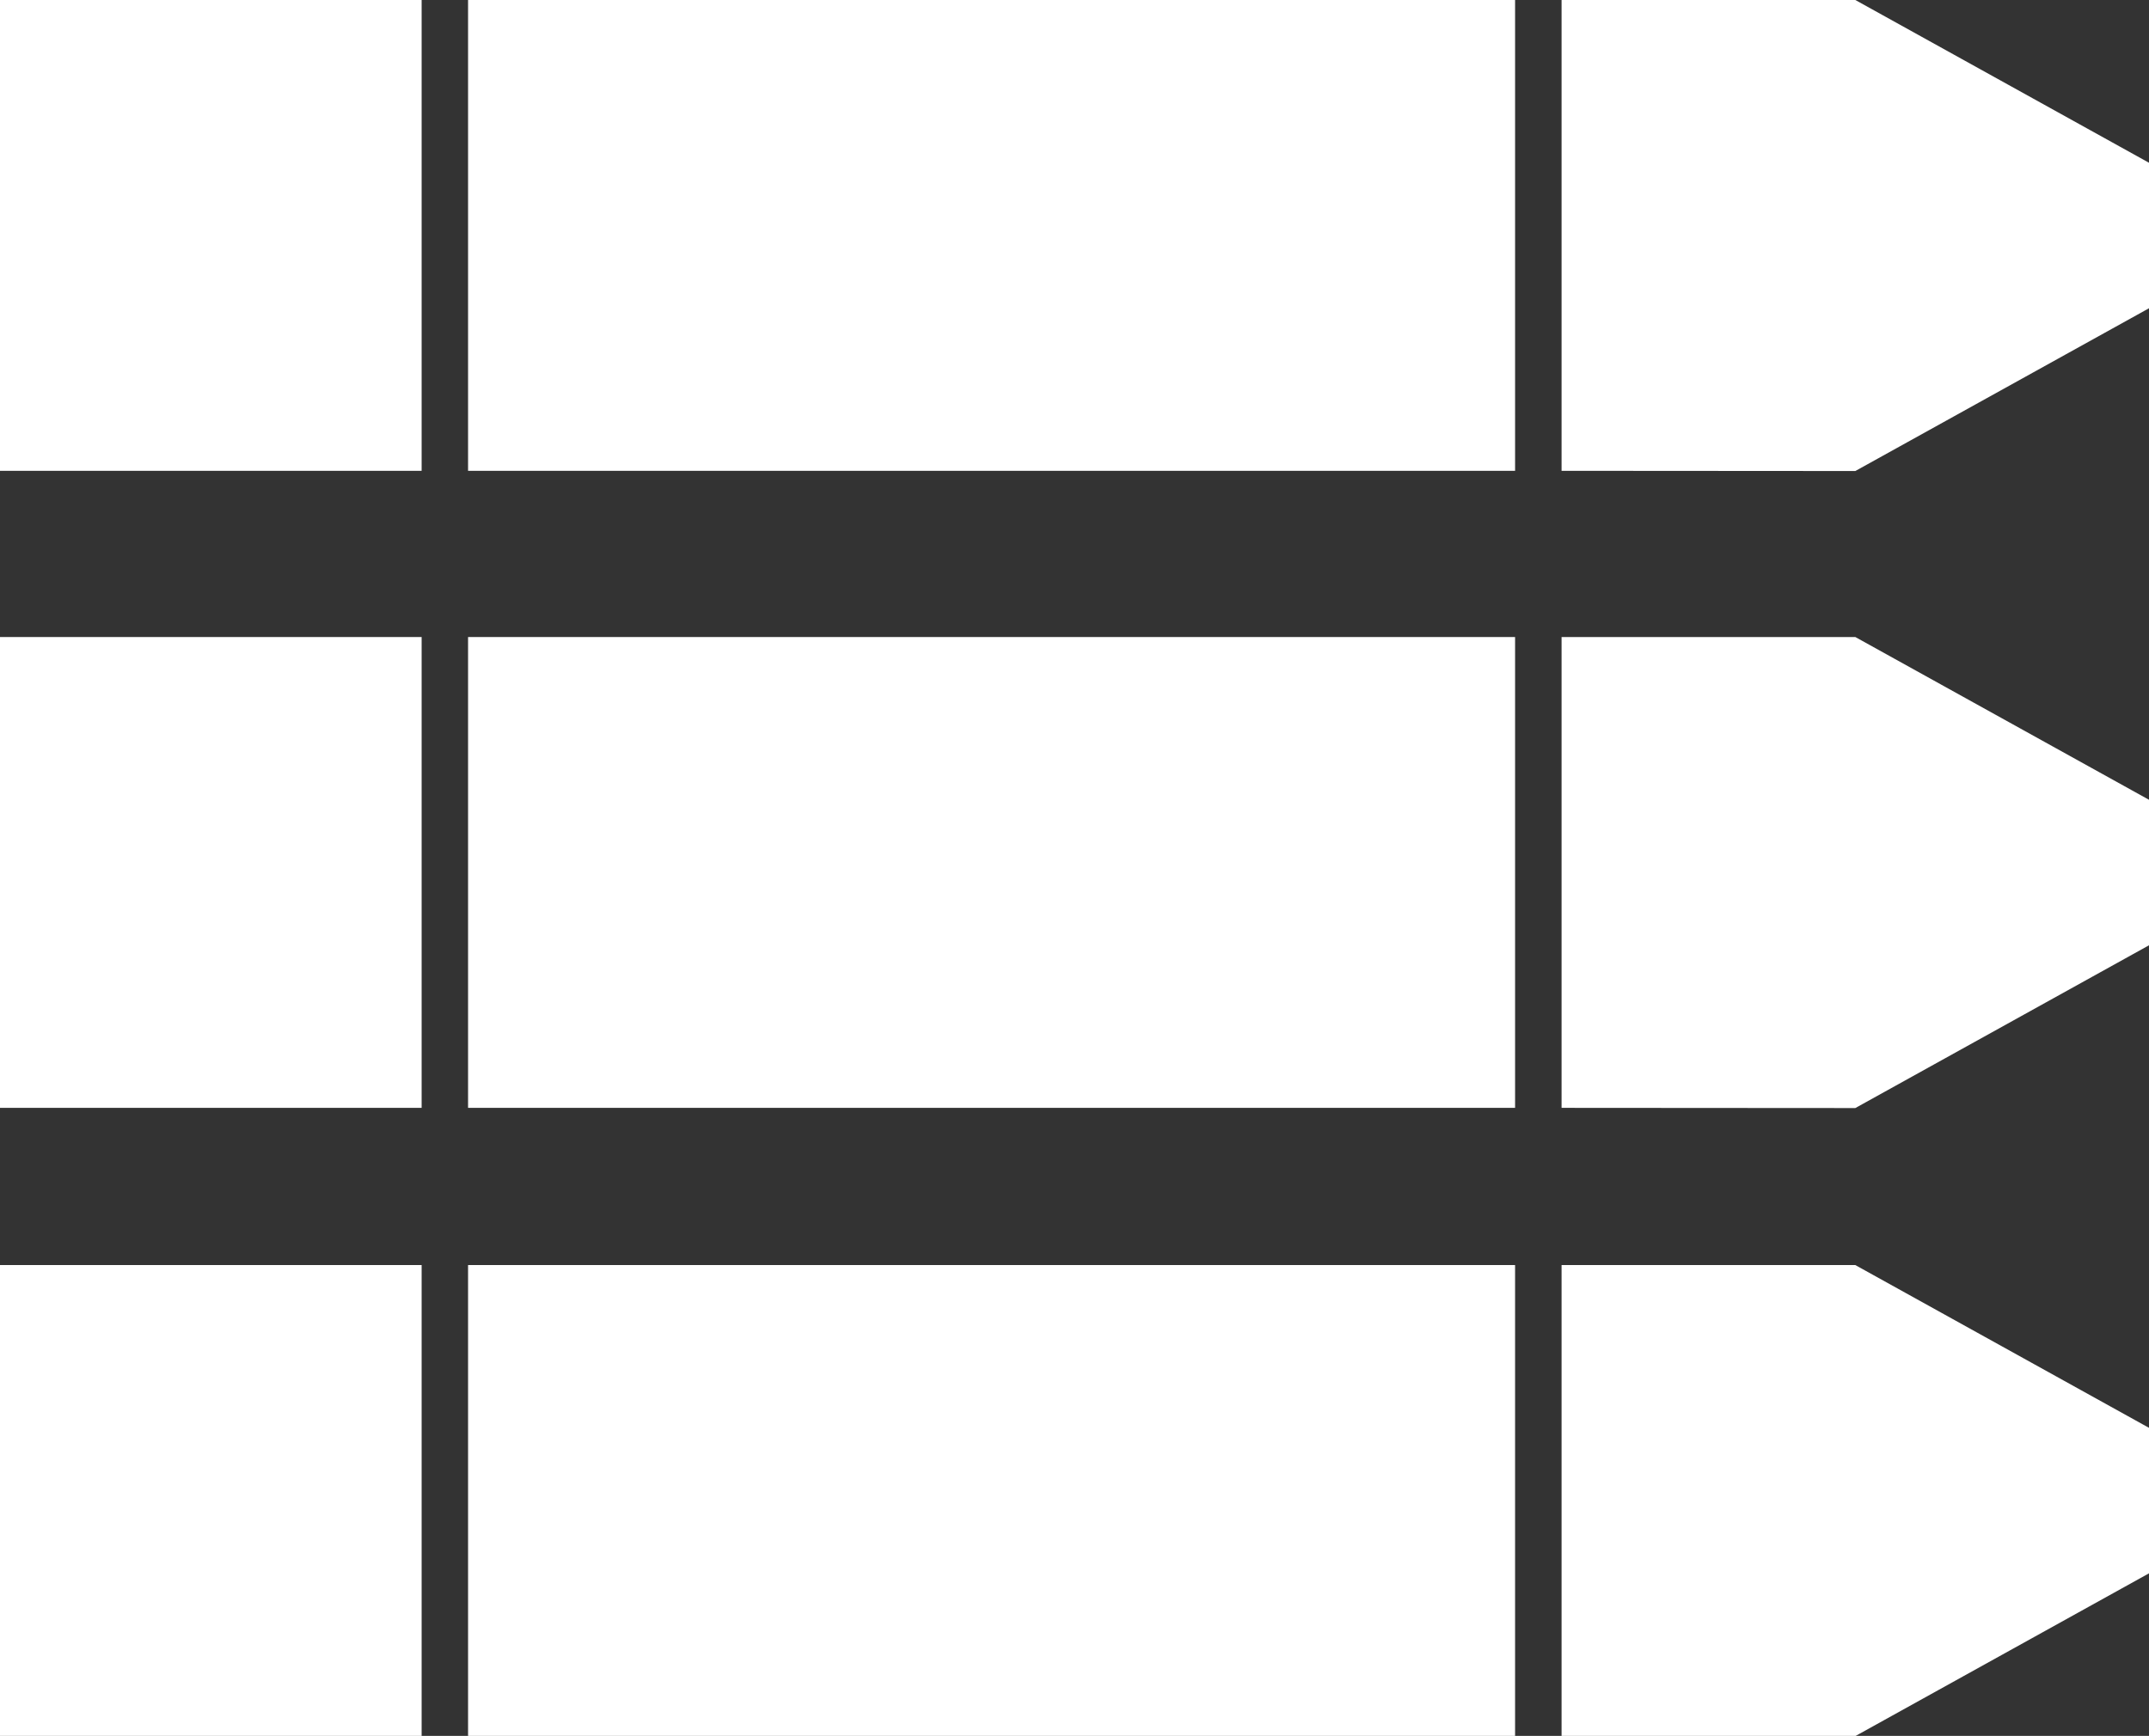
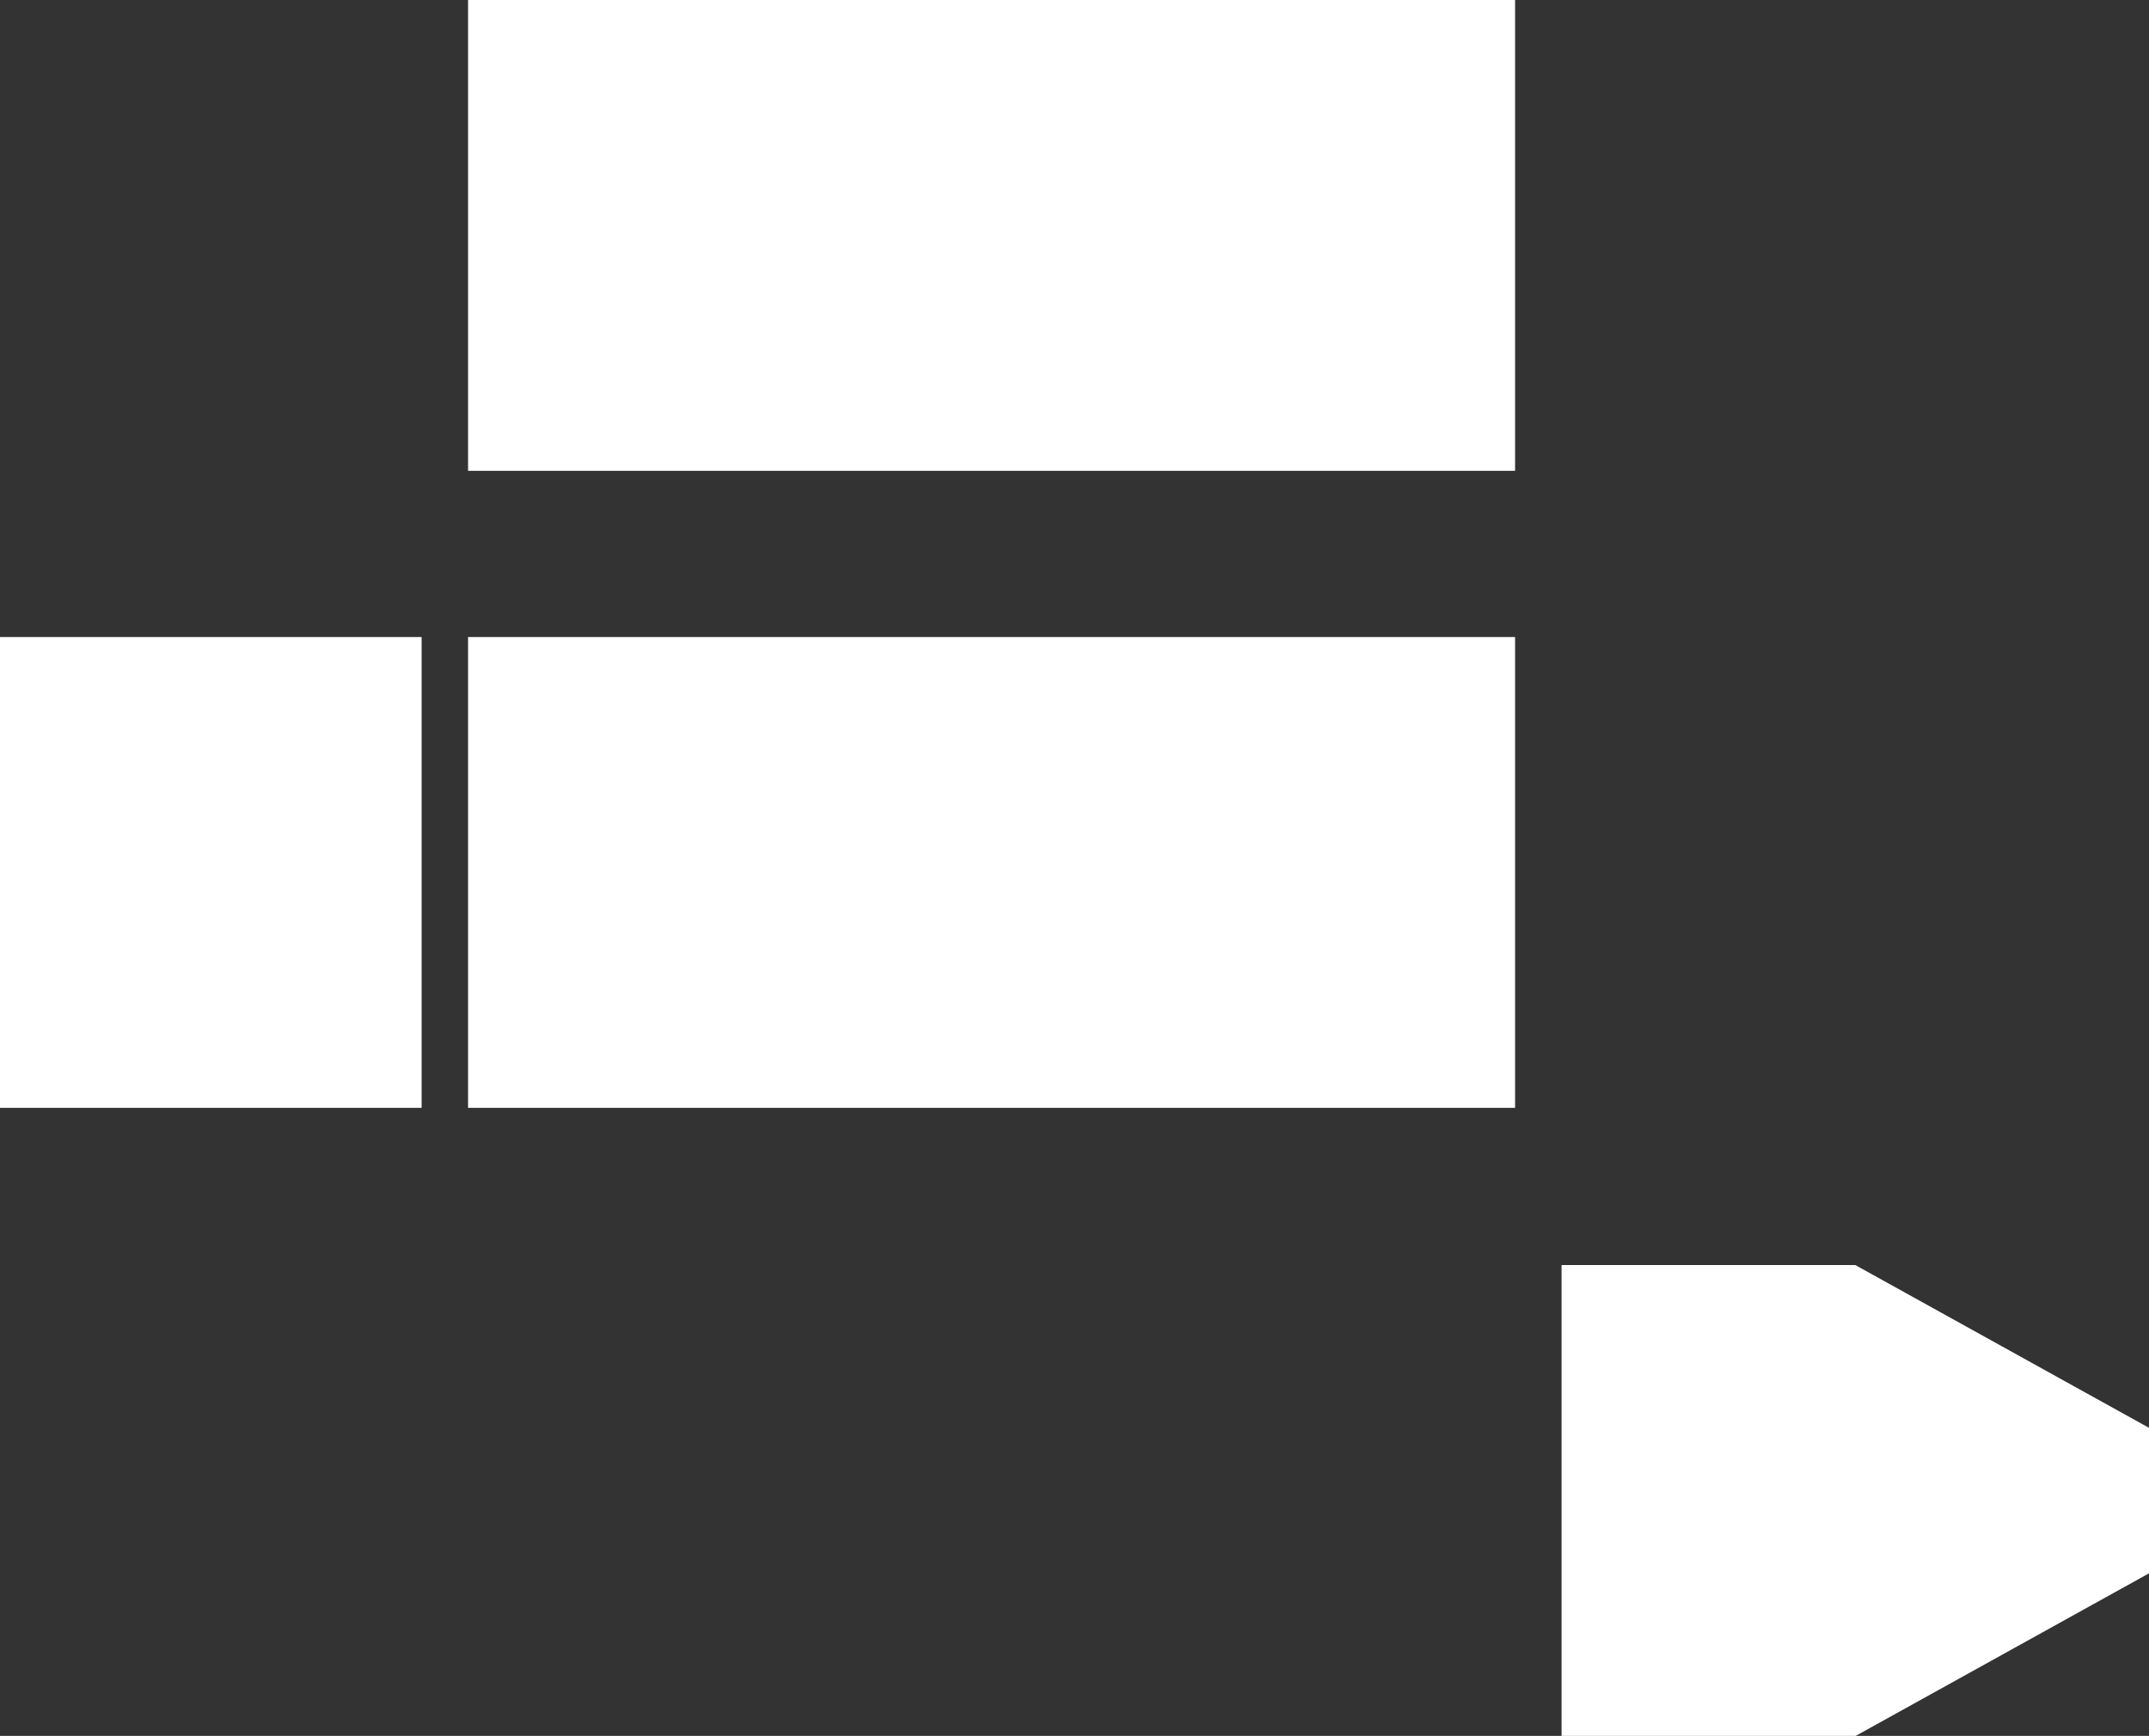
<svg xmlns="http://www.w3.org/2000/svg" id="グループ_40" data-name="グループ 40" width="33.002" height="26.664" viewBox="0 0 33.002 26.664">
  <rect x="0" y="0" width="33.002" height="26.664" fill="#333333" stroke="none" />
  <g id="グループ_7" data-name="グループ 7">
-     <rect id="長方形_3" data-name="長方形 3" width="7.232" height="6.475" transform="translate(6.475) rotate(90)" fill="#fff" />
    <rect id="長方形_4" data-name="長方形 4" width="7.232" height="16.079" transform="translate(23.267) rotate(90)" fill="#fff" />
-     <path id="パス_9" data-name="パス 9" d="M7.232,9.021H0V4.51L2.5,0H4.735l2.5,4.51Z" transform="translate(33.002 0) rotate(90)" fill="#fff" fill-rule="evenodd" />
  </g>
  <g id="グループ_6" data-name="グループ 6" transform="translate(0 9.785)">
    <rect id="長方形_5" data-name="長方形 5" width="7.232" height="6.475" transform="translate(6.475) rotate(90)" fill="#fff" />
    <rect id="長方形_6" data-name="長方形 6" width="7.232" height="16.079" transform="translate(23.267) rotate(90)" fill="#fff" />
-     <path id="パス_10" data-name="パス 10" d="M7.232,9.021H0V4.51L2.5,0H4.735l2.5,4.51Z" transform="translate(33.002 0) rotate(90)" fill="#fff" fill-rule="evenodd" />
  </g>
  <g id="グループ_8" data-name="グループ 8" transform="translate(0 19.432)">
-     <rect id="長方形_7" data-name="長方形 7" width="7.232" height="6.475" transform="translate(6.475 0) rotate(90)" fill="#fff" />
-     <rect id="長方形_8" data-name="長方形 8" width="7.232" height="16.079" transform="translate(23.267 0) rotate(90)" fill="#fff" />
    <path id="パス_11" data-name="パス 11" d="M7.232,9.021H0V4.51L2.5,0H4.735l2.5,4.51Z" transform="translate(33.002) rotate(90)" fill="#fff" fill-rule="evenodd" />
  </g>
</svg>